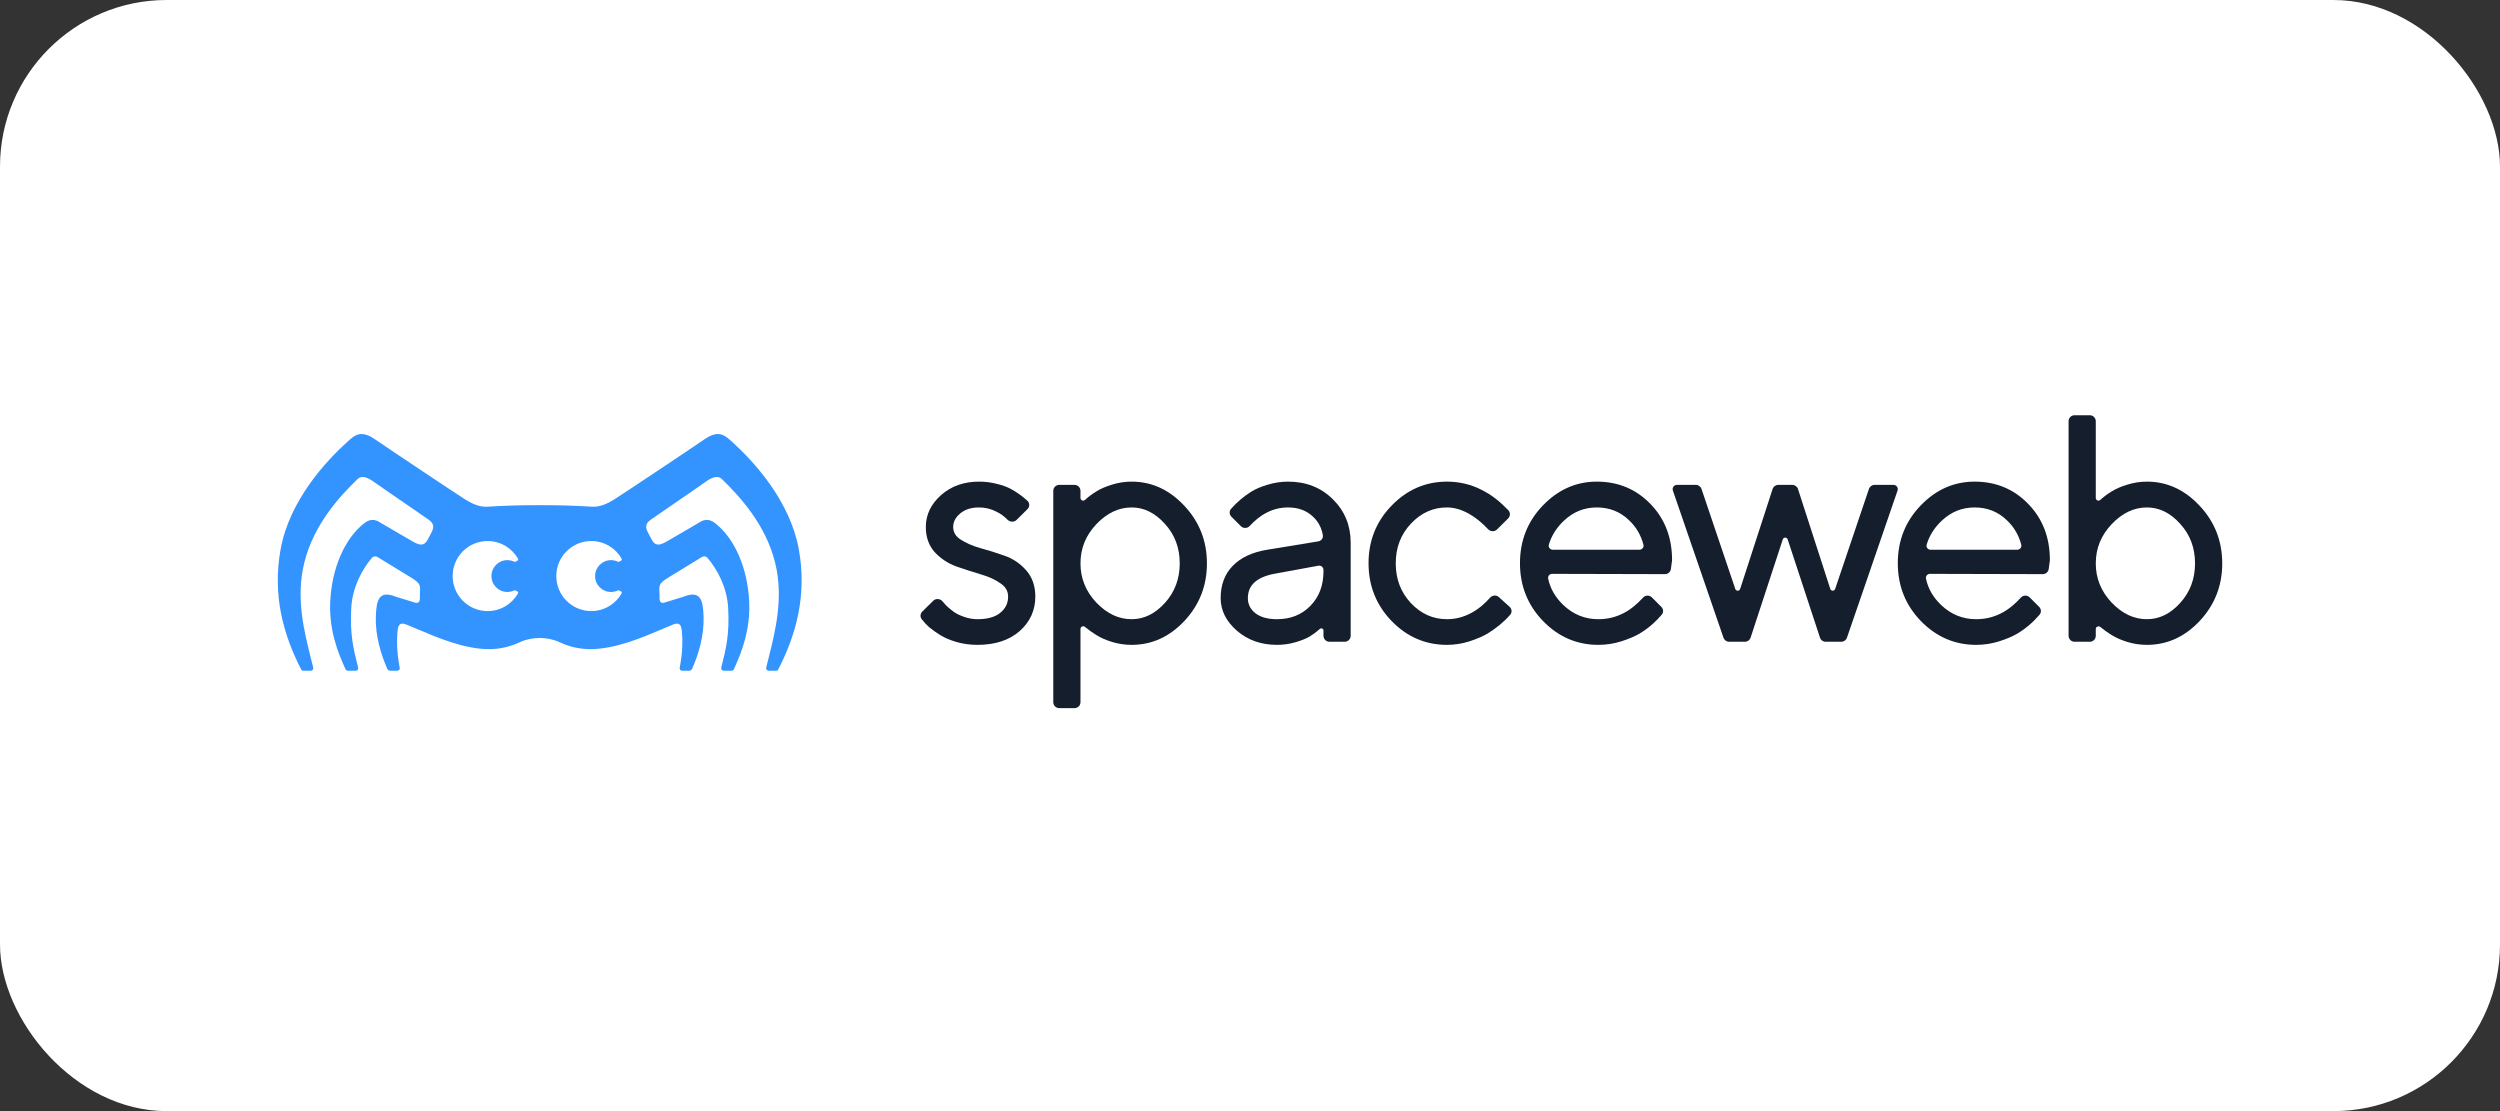
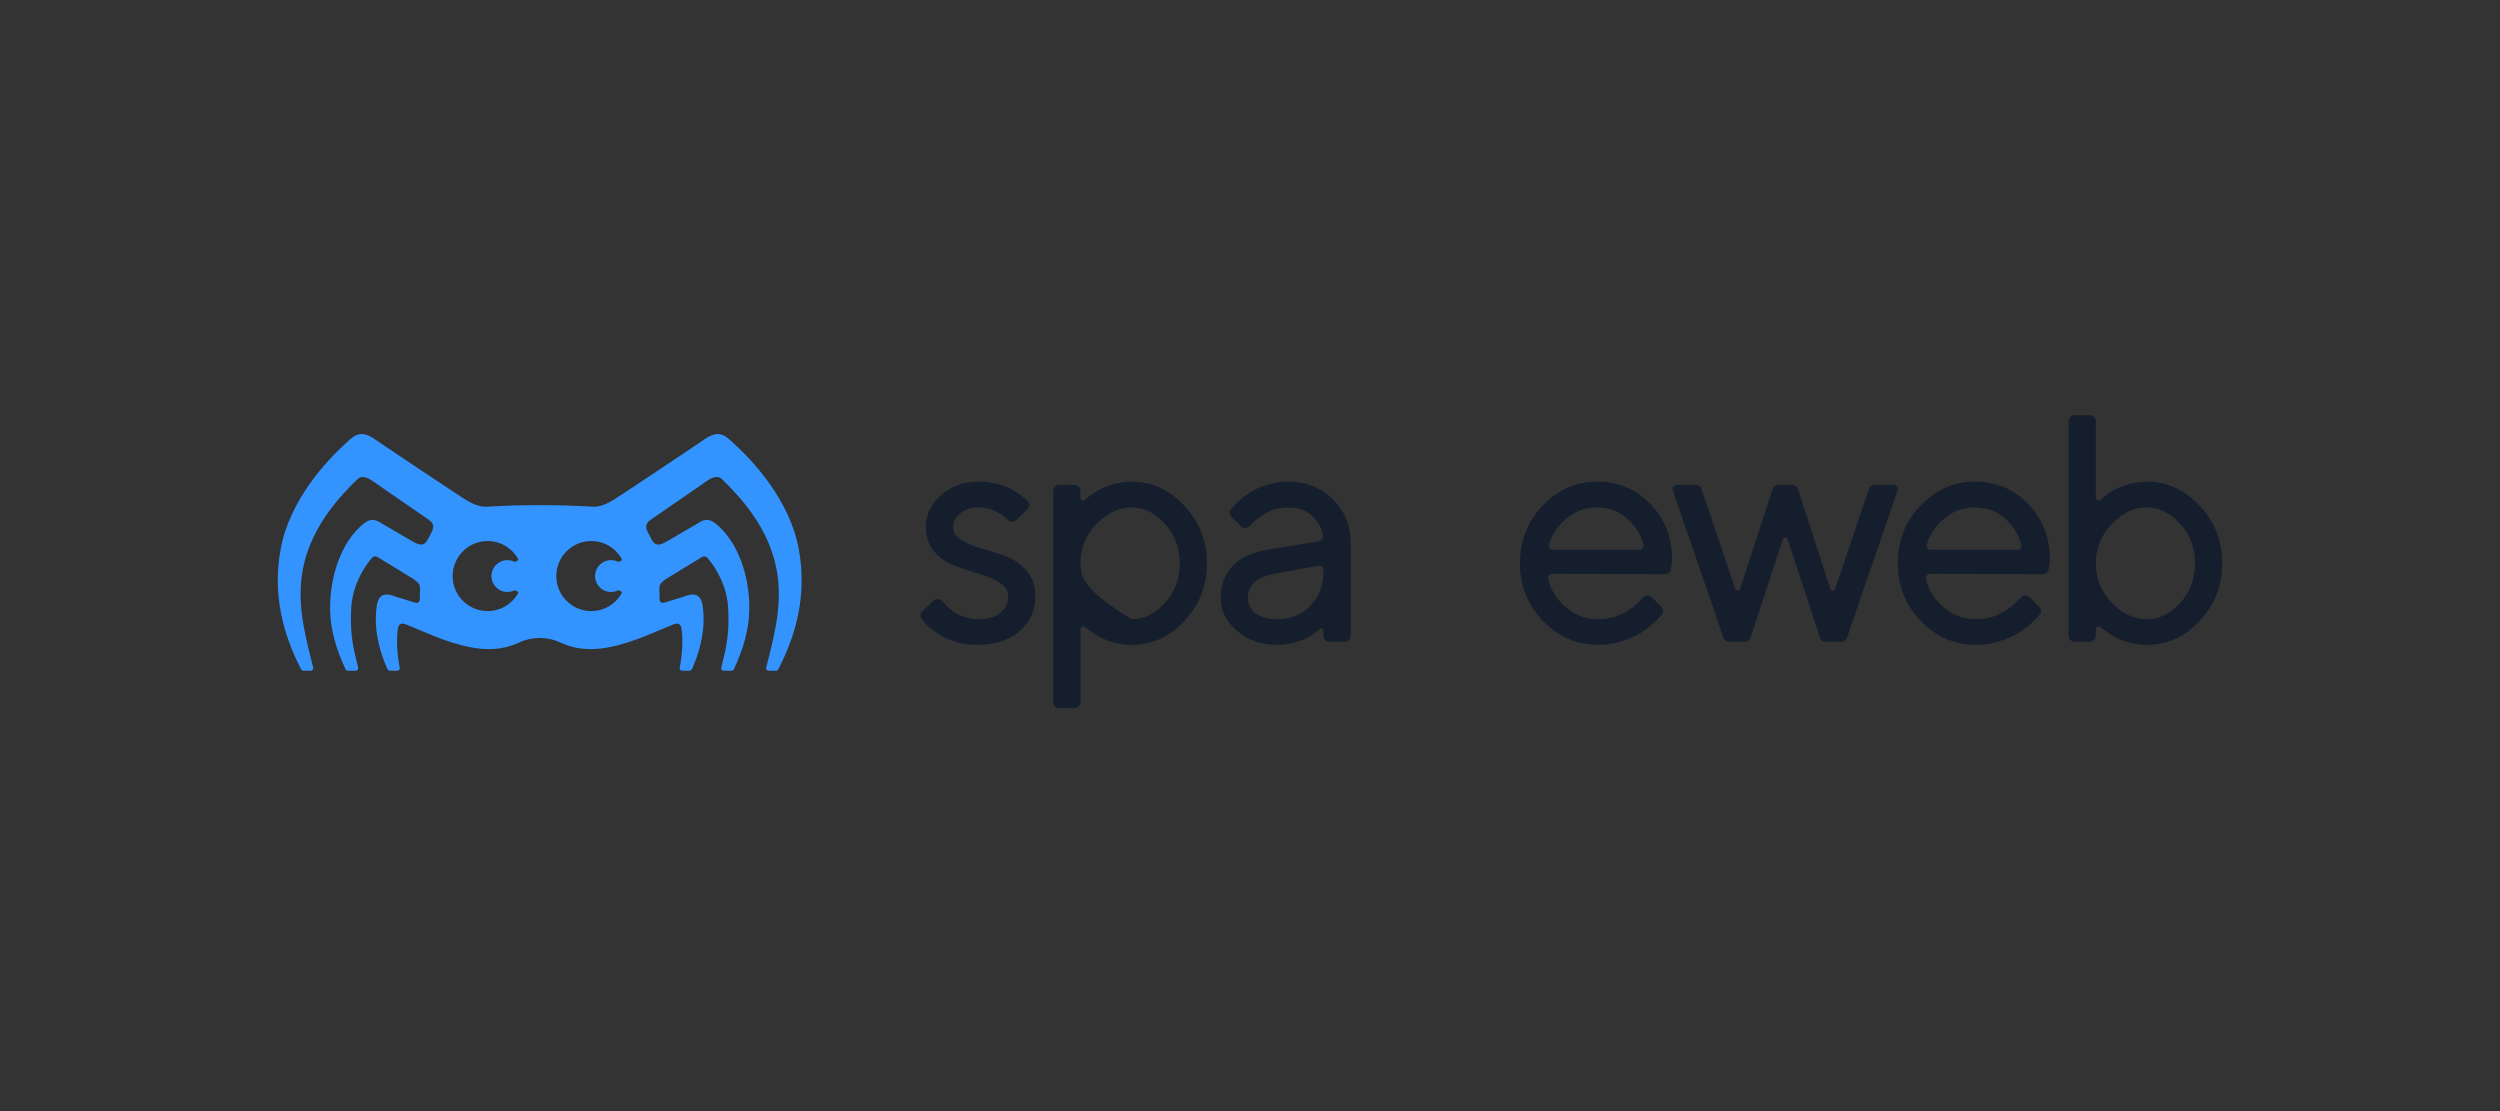
<svg xmlns="http://www.w3.org/2000/svg" width="180" height="80" viewBox="0 0 180 80" fill="none">
  <rect x="0" y="0" width="180" height="80" fill="#333333" stroke="none" />
-   <rect width="180" height="80" rx="12" fill="white" />
  <g clip-path="url(#clip0_8331_14779)">
    <path fill-rule="evenodd" clip-rule="evenodd" d="M72.535 37.412C72.715 37.595 73.01 37.616 73.193 37.435L73.979 36.657C74.149 36.489 74.15 36.214 73.973 36.054C73.619 35.735 73.237 35.453 72.814 35.223C72.535 35.064 72.185 34.937 71.769 34.838C71.353 34.731 70.927 34.677 70.49 34.677C69.406 34.677 68.49 34.998 67.756 35.646L67.755 35.647L67.755 35.647C67.032 36.292 66.659 37.059 66.659 37.941C66.659 38.676 66.876 39.294 67.319 39.778L67.32 39.779L67.322 39.78C67.757 40.239 68.278 40.577 68.882 40.794L68.884 40.794L68.885 40.795C69.465 40.995 70.042 41.182 70.615 41.353L70.617 41.353L70.618 41.354C71.18 41.512 71.652 41.73 72.04 42.005L72.041 42.006L72.043 42.007C72.414 42.258 72.584 42.571 72.584 42.955C72.584 43.424 72.403 43.806 72.029 44.112L72.029 44.113L72.028 44.114C71.666 44.417 71.126 44.582 70.379 44.582C70.066 44.582 69.757 44.53 69.449 44.425C69.135 44.318 68.884 44.199 68.695 44.07C68.496 43.928 68.308 43.772 68.13 43.602C68.039 43.507 67.954 43.41 67.872 43.309C67.701 43.099 67.384 43.065 67.191 43.256L66.404 44.035C66.257 44.182 66.233 44.414 66.36 44.579C66.517 44.782 66.686 44.968 66.888 45.148L66.89 45.151L66.893 45.153C67.123 45.344 67.389 45.535 67.691 45.723C68.006 45.92 68.396 46.085 68.859 46.222L68.86 46.222C69.338 46.361 69.844 46.43 70.379 46.43C71.626 46.43 72.64 46.11 73.401 45.451L73.401 45.45L73.402 45.45C74.16 44.786 74.543 43.95 74.543 42.955C74.543 42.199 74.328 41.564 73.886 41.065C73.458 40.575 72.938 40.223 72.33 40.013C71.748 39.804 71.166 39.621 70.584 39.464C70.02 39.305 69.546 39.097 69.157 38.843C68.795 38.605 68.629 38.308 68.629 37.941C68.629 37.583 68.787 37.261 69.131 36.971C69.468 36.686 69.916 36.536 70.49 36.536C70.935 36.536 71.351 36.637 71.739 36.838L71.74 36.838L71.742 36.839C72.061 36.998 72.303 37.176 72.535 37.412Z" fill="#141E2D" />
-     <path fill-rule="evenodd" clip-rule="evenodd" d="M77.364 50.987C77.602 50.987 77.795 50.794 77.795 50.556V45.282C77.795 45.117 78 45.031 78.124 45.141C78.126 45.144 78.129 45.146 78.132 45.148L78.134 45.151L78.137 45.153C78.367 45.344 78.633 45.535 78.935 45.723C79.248 45.919 79.627 46.084 80.068 46.221L80.068 46.221L80.069 46.221C80.524 46.36 80.994 46.43 81.479 46.43C82.935 46.43 84.205 45.849 85.281 44.704L85.282 44.703C86.359 43.55 86.899 42.167 86.899 40.565C86.899 38.955 86.356 37.568 85.27 36.414C84.194 35.262 82.928 34.677 81.479 34.677C80.993 34.677 80.519 34.751 80.056 34.897C79.61 35.033 79.235 35.194 78.936 35.383C78.645 35.559 78.372 35.763 78.12 35.993L78.119 35.994L78.117 35.995C77.997 36.107 77.795 36.023 77.795 35.858V35.342C77.795 35.104 77.602 34.911 77.364 34.911H76.267C76.029 34.911 75.836 35.104 75.836 35.342V50.556C75.836 50.794 76.029 50.987 76.267 50.987H77.364ZM83.866 37.71C84.581 38.489 84.94 39.437 84.94 40.565C84.94 41.684 84.581 42.633 83.865 43.419C83.153 44.203 82.359 44.582 81.479 44.582C80.552 44.582 79.706 44.191 78.933 43.383C78.172 42.572 77.795 41.635 77.795 40.565C77.795 39.487 78.172 38.55 78.933 37.746C79.706 36.931 80.553 36.536 81.479 36.536C82.358 36.536 83.152 36.918 83.865 37.709L83.865 37.71L83.866 37.71Z" fill="#141E2D" />
+     <path fill-rule="evenodd" clip-rule="evenodd" d="M77.364 50.987C77.602 50.987 77.795 50.794 77.795 50.556V45.282C77.795 45.117 78 45.031 78.124 45.141C78.126 45.144 78.129 45.146 78.132 45.148L78.134 45.151L78.137 45.153C78.367 45.344 78.633 45.535 78.935 45.723C79.248 45.919 79.627 46.084 80.068 46.221L80.068 46.221L80.069 46.221C80.524 46.36 80.994 46.43 81.479 46.43C82.935 46.43 84.205 45.849 85.281 44.704L85.282 44.703C86.359 43.55 86.899 42.167 86.899 40.565C86.899 38.955 86.356 37.568 85.27 36.414C84.194 35.262 82.928 34.677 81.479 34.677C80.993 34.677 80.519 34.751 80.056 34.897C79.61 35.033 79.235 35.194 78.936 35.383C78.645 35.559 78.372 35.763 78.12 35.993L78.119 35.994L78.117 35.995C77.997 36.107 77.795 36.023 77.795 35.858V35.342C77.795 35.104 77.602 34.911 77.364 34.911H76.267C76.029 34.911 75.836 35.104 75.836 35.342V50.556C75.836 50.794 76.029 50.987 76.267 50.987H77.364ZM83.866 37.71C84.581 38.489 84.94 39.437 84.94 40.565C84.94 41.684 84.581 42.633 83.865 43.419C83.153 44.203 82.359 44.582 81.479 44.582C78.172 42.572 77.795 41.635 77.795 40.565C77.795 39.487 78.172 38.55 78.933 37.746C79.706 36.931 80.553 36.536 81.479 36.536C82.358 36.536 83.152 36.918 83.865 37.709L83.865 37.71L83.866 37.71Z" fill="#141E2D" />
    <path fill-rule="evenodd" clip-rule="evenodd" d="M95.246 38.538C95.284 38.753 95.124 38.945 94.909 38.98L91.232 39.582C90.175 39.757 89.346 40.136 88.762 40.736C88.174 41.332 87.887 42.115 87.887 43.066C87.887 43.959 88.289 44.744 89.062 45.417L89.062 45.417L89.063 45.418C89.848 46.094 90.811 46.43 91.94 46.43C92.394 46.43 92.834 46.368 93.258 46.245C93.682 46.123 94.031 45.985 94.301 45.826L94.303 45.825L94.305 45.824C94.566 45.663 94.808 45.482 95.031 45.282L95.031 45.282C95.13 45.193 95.29 45.263 95.29 45.395V45.776C95.29 46.014 95.483 46.207 95.721 46.207H96.818C97.056 46.207 97.249 46.014 97.249 45.776V39.075C97.249 37.834 96.819 36.786 95.96 35.942C95.107 35.097 94.029 34.677 92.74 34.677C92.232 34.677 91.732 34.754 91.241 34.908C90.764 35.052 90.37 35.221 90.062 35.418C89.535 35.756 89.04 36.168 88.629 36.645C88.489 36.807 88.507 37.048 88.659 37.2L89.346 37.887C89.521 38.062 89.807 38.052 89.977 37.872C90.332 37.494 90.699 37.169 91.191 36.916L91.191 36.916L91.192 36.915C91.677 36.662 92.192 36.536 92.74 36.536C93.498 36.536 94.106 36.773 94.578 37.239C94.934 37.589 95.158 38.02 95.246 38.538ZM94.927 40.73C95.116 40.696 95.29 40.841 95.29 41.033V41.132C95.29 42.164 94.971 42.99 94.343 43.625L94.343 43.626L94.343 43.626C93.721 44.261 92.925 44.582 91.94 44.582C91.255 44.582 90.741 44.429 90.376 44.144C90.018 43.851 89.846 43.496 89.846 43.066C89.849 42.597 90.005 42.228 90.307 41.944C90.615 41.655 91.089 41.439 91.751 41.313L91.752 41.313L94.927 40.73Z" fill="#141E2D" />
-     <path d="M100.199 44.717L100.199 44.717C101.307 45.856 102.636 46.43 104.178 46.43C104.73 46.43 105.272 46.345 105.801 46.176L105.802 46.176L105.803 46.176C106.329 46.003 106.765 45.816 107.106 45.615L107.108 45.614L107.109 45.613C107.708 45.245 108.274 44.793 108.737 44.259C108.883 44.091 108.858 43.839 108.692 43.69L107.916 42.99C107.734 42.825 107.453 42.847 107.289 43.03C106.888 43.477 106.468 43.847 105.903 44.148C105.359 44.438 104.784 44.582 104.178 44.582C103.187 44.582 102.327 44.202 101.588 43.428C100.86 42.649 100.494 41.699 100.494 40.565C100.494 39.422 100.86 38.472 101.588 37.701C102.327 36.92 103.188 36.536 104.178 36.536C105.233 36.536 106.268 37.17 107.139 38.1C107.312 38.284 107.604 38.3 107.784 38.122L108.586 37.327C108.75 37.164 108.757 36.9 108.597 36.734C108.017 36.133 107.426 35.638 106.639 35.252C105.879 34.869 105.057 34.677 104.178 34.677C102.643 34.677 101.314 35.255 100.199 36.401C99.09 37.54 98.535 38.928 98.535 40.553C98.535 42.179 99.09 43.57 100.199 44.717Z" fill="#141E2D" />
    <path fill-rule="evenodd" clip-rule="evenodd" d="M111.467 41.657C111.429 41.477 111.574 41.317 111.757 41.318L119.878 41.338C120.093 41.338 120.277 41.179 120.305 40.965L120.389 40.344V40.331C120.389 38.71 119.874 37.358 118.837 36.29C117.8 35.215 116.507 34.677 114.969 34.677C113.477 34.677 112.178 35.257 111.079 36.402C109.985 37.541 109.438 38.929 109.438 40.553C109.438 42.179 109.993 43.57 111.101 44.717L111.102 44.717C112.21 45.856 113.539 46.43 115.08 46.43C115.647 46.43 116.199 46.345 116.736 46.176L116.737 46.176L116.738 46.176C117.272 46.003 117.711 45.817 118.053 45.615L118.054 45.614L118.054 45.614C118.398 45.408 118.714 45.175 119.005 44.915L119.005 44.915C119.24 44.704 119.451 44.487 119.649 44.252C119.787 44.088 119.769 43.847 119.617 43.696L118.932 43.01C118.755 42.834 118.468 42.845 118.299 43.028C117.888 43.471 117.469 43.85 116.896 44.147C116.338 44.437 115.733 44.582 115.08 44.582C114.114 44.582 113.273 44.242 112.551 43.555C111.975 43.001 111.615 42.37 111.467 41.657ZM117.287 37.452L117.287 37.452L117.288 37.453C117.803 37.94 118.15 38.529 118.328 39.224C118.375 39.408 118.229 39.58 118.039 39.58H111.801C111.608 39.58 111.462 39.404 111.516 39.218C111.706 38.573 112.064 38 112.595 37.497C113.273 36.854 114.062 36.536 114.969 36.536C115.879 36.536 116.648 36.841 117.287 37.452Z" fill="#141E2D" />
    <path d="M129.455 35.209C129.398 35.031 129.232 34.911 129.046 34.911H128.036C127.85 34.911 127.684 35.031 127.627 35.209L125.291 42.404C125.237 42.573 124.998 42.575 124.941 42.406L122.508 35.204C122.449 35.029 122.285 34.911 122.1 34.911H120.737C120.526 34.911 120.378 35.119 120.447 35.319L124.091 45.917C124.151 46.09 124.314 46.207 124.498 46.207H125.634C125.82 46.207 125.985 46.088 126.043 45.911L128.361 38.834C128.416 38.665 128.656 38.665 128.712 38.834L131.039 45.911C131.097 46.088 131.262 46.207 131.448 46.207H132.573C132.757 46.207 132.92 46.09 132.98 45.917L136.624 35.319C136.693 35.119 136.544 34.911 136.333 34.911H134.97C134.786 34.911 134.622 35.029 134.563 35.204L132.131 42.404C132.074 42.573 131.835 42.571 131.78 42.402L129.455 35.209Z" fill="#141E2D" />
    <path fill-rule="evenodd" clip-rule="evenodd" d="M138.67 41.657C138.633 41.477 138.777 41.317 138.96 41.318L147.081 41.338C147.297 41.338 147.479 41.179 147.508 40.965L147.592 40.344V40.331C147.592 38.71 147.077 37.358 146.04 36.29C145.003 35.215 143.71 34.677 142.172 34.677C140.68 34.677 139.381 35.257 138.282 36.402C137.188 37.541 136.641 38.929 136.641 40.553C136.641 42.179 137.196 43.57 138.304 44.717L138.305 44.717C139.413 45.856 140.742 46.43 142.283 46.43C142.85 46.43 143.403 46.345 143.939 46.176L143.94 46.176L143.941 46.176C144.475 46.003 144.915 45.817 145.256 45.615L145.257 45.614L145.257 45.614C145.86 45.252 146.399 44.789 146.852 44.252C146.99 44.088 146.972 43.847 146.821 43.696L146.135 43.01C145.959 42.834 145.671 42.845 145.502 43.028C145.091 43.471 144.672 43.85 144.099 44.147C143.541 44.437 142.937 44.582 142.283 44.582C141.317 44.582 140.476 44.242 139.754 43.554C139.178 43.001 138.818 42.37 138.67 41.657ZM144.49 37.452L144.49 37.452L144.491 37.453C145.006 37.94 145.353 38.529 145.531 39.224C145.578 39.408 145.432 39.58 145.242 39.58H139.004C138.811 39.58 138.664 39.404 138.719 39.218C138.909 38.573 139.267 38 139.798 37.497C140.476 36.854 141.265 36.536 142.172 36.536C143.082 36.536 143.851 36.841 144.49 37.452Z" fill="#141E2D" />
    <path fill-rule="evenodd" clip-rule="evenodd" d="M151.219 35.995C151.099 36.107 150.896 36.023 150.896 35.858V30.328C150.896 30.09 150.703 29.897 150.466 29.897H149.368C149.13 29.897 148.938 30.09 148.938 30.328V45.776C148.938 46.014 149.13 46.207 149.368 46.207H150.466C150.703 46.207 150.896 46.014 150.896 45.776V45.288C150.896 45.121 151.109 45.037 151.233 45.148L151.236 45.151L151.238 45.153C151.468 45.344 151.735 45.535 152.037 45.723C152.35 45.919 152.728 46.084 153.169 46.221L153.17 46.221L153.17 46.221C153.625 46.36 154.096 46.43 154.58 46.43C156.037 46.43 157.307 45.849 158.383 44.704L158.384 44.703C159.461 43.55 160.001 42.167 160.001 40.565C160.001 38.955 159.457 37.568 158.372 36.414C157.296 35.262 156.03 34.677 154.58 34.677C154.095 34.677 153.621 34.751 153.158 34.897C152.712 35.033 152.337 35.194 152.038 35.383C151.746 35.559 151.474 35.763 151.221 35.993L151.22 35.994L151.219 35.995ZM156.968 37.71C157.683 38.489 158.042 39.437 158.042 40.565C158.042 41.684 157.683 42.633 156.967 43.419L156.967 43.42C156.254 44.203 155.461 44.582 154.58 44.582C153.654 44.582 152.807 44.191 152.035 43.383C151.273 42.572 150.896 41.635 150.896 40.565C150.896 39.487 151.274 38.55 152.035 37.746C152.808 36.931 153.654 36.536 154.58 36.536C155.46 36.536 156.254 36.918 156.967 37.709L156.967 37.71L156.968 37.71Z" fill="#141E2D" />
    <path fill-rule="evenodd" clip-rule="evenodd" d="M38.848 45.935H38.855V45.854L38.863 45.935H38.87C39.37 45.935 39.869 46.039 40.312 46.248C40.978 46.562 41.719 46.737 42.503 46.737C44.283 46.737 46.206 45.919 47.658 45.302L48.035 45.142C48.177 45.082 48.313 45.026 48.443 44.974C48.773 44.841 49.034 44.839 49.087 45.372C49.167 46.181 49.147 46.967 48.935 48.102C48.916 48.203 49.015 48.294 49.12 48.294H49.609C49.692 48.294 49.783 48.249 49.825 48.175C50.297 47.102 50.699 45.773 50.658 44.407C50.62 43.161 50.423 42.481 49.214 42.964L47.819 43.394C47.485 43.475 47.486 43.185 47.486 42.957C47.486 42.842 47.491 42.725 47.477 42.611C47.455 42.044 47.453 41.973 48.477 41.366L50.52 40.116C50.665 40.022 50.859 40.05 50.96 40.191C51.639 40.997 52.344 42.27 52.428 43.773C52.533 45.675 52.273 46.709 51.945 48.009L51.925 48.088C51.913 48.198 51.999 48.293 52.109 48.293H52.672C52.746 48.293 52.815 48.246 52.843 48.178C53.447 46.872 54.033 45.269 53.941 43.316C53.829 40.933 52.919 38.798 51.515 37.691C51.126 37.37 50.738 37.347 50.324 37.634L48.044 38.965C47.297 39.418 47.082 39.172 46.872 38.755C46.827 38.665 46.78 38.577 46.73 38.489C46.539 38.147 46.348 37.779 46.829 37.436C47.029 37.294 47.652 36.866 48.347 36.388L48.359 36.38L48.415 36.342L48.468 36.305L48.498 36.285L48.5 36.283C49.438 35.639 50.459 34.939 50.731 34.741C51.221 34.384 51.659 34.188 51.97 34.489C53.262 35.74 55.137 37.765 55.813 40.53C56.43 43.056 55.836 45.411 55.286 47.588L55.205 47.911L55.166 48.067C55.138 48.182 55.225 48.295 55.343 48.295H55.874C55.939 48.295 55.999 48.259 56.032 48.203C57.323 45.694 58.118 42.837 57.51 39.526C56.865 36.022 54.246 33.196 52.684 31.788L52.664 31.77C52.183 31.336 51.734 30.932 50.731 31.623C49.714 32.325 44.654 35.695 44.179 35.988C43.705 36.281 43.164 36.511 42.673 36.483C41.412 36.409 40.346 36.371 38.868 36.371H38.863L38.855 36.452V36.371H38.849C37.371 36.371 36.306 36.409 35.045 36.483C34.554 36.511 34.013 36.281 33.538 35.988C33.063 35.695 28.004 32.325 26.987 31.623C25.983 30.932 25.535 31.336 25.054 31.77L25.034 31.788C23.472 33.196 20.852 36.022 20.208 39.526C19.6 42.837 20.395 45.694 21.686 48.203C21.719 48.259 21.779 48.295 21.844 48.295H22.374C22.493 48.295 22.58 48.182 22.552 48.067C22.512 47.908 22.472 47.749 22.432 47.588C21.882 45.411 21.288 43.056 21.905 40.53C22.581 37.765 24.456 35.74 25.748 34.489C26.059 34.188 26.496 34.384 26.987 34.741C27.259 34.939 28.282 35.641 29.22 36.285L29.249 36.304L29.378 36.393L29.432 36.43L29.451 36.443C30.113 36.898 30.697 37.299 30.889 37.436C31.369 37.779 31.178 38.147 30.987 38.489C30.938 38.577 30.891 38.665 30.846 38.755C30.636 39.172 30.421 39.418 29.674 38.965L27.393 37.634C26.98 37.347 26.592 37.37 26.203 37.691C24.799 38.798 23.889 40.933 23.777 43.316C23.684 45.269 24.271 46.872 24.875 48.178C24.902 48.246 24.972 48.293 25.046 48.293H25.609C25.719 48.293 25.805 48.198 25.792 48.088L25.772 48.009C25.445 46.709 25.185 45.675 25.29 43.773C25.373 42.27 26.078 40.997 26.758 40.191C26.859 40.05 27.053 40.022 27.197 40.116L29.241 41.366C30.265 41.973 30.263 42.044 30.241 42.611C30.23 42.7 30.23 42.791 30.232 42.881L30.232 42.957C30.232 43.185 30.233 43.475 29.899 43.394L28.504 42.964C27.295 42.481 27.098 43.161 27.06 44.407C27.019 45.773 27.421 47.102 27.893 48.175C27.935 48.249 28.026 48.294 28.109 48.294H28.598C28.703 48.294 28.802 48.203 28.783 48.102C28.571 46.967 28.551 46.181 28.631 45.372C28.684 44.839 28.945 44.841 29.275 44.974C29.511 45.069 29.768 45.178 30.042 45.294L30.06 45.302C31.512 45.919 33.434 46.737 35.215 46.737C35.998 46.737 36.74 46.562 37.406 46.248C37.849 46.039 38.348 45.935 38.848 45.935ZM37.015 42.513C37.115 42.467 37.359 42.613 37.306 42.709C36.874 43.478 36.052 43.998 35.108 43.998C33.718 43.998 32.59 42.869 32.59 41.476C32.59 40.083 33.718 38.954 35.108 38.954C36.052 38.954 36.874 39.474 37.306 40.243C37.359 40.339 37.115 40.486 37.015 40.439C36.867 40.369 36.702 40.33 36.528 40.33C35.896 40.33 35.383 40.843 35.383 41.476C35.383 42.109 35.896 42.622 36.528 42.622C36.702 42.622 36.867 42.583 37.015 42.513ZM42.571 43.998C43.515 43.998 44.337 43.478 44.768 42.709C44.822 42.613 44.577 42.467 44.478 42.513C44.33 42.583 44.165 42.622 43.991 42.622C43.358 42.622 42.846 42.109 42.846 41.476C42.846 40.843 43.358 40.33 43.991 40.33C44.165 40.33 44.33 40.369 44.478 40.439C44.577 40.486 44.822 40.339 44.768 40.243C44.337 39.474 43.515 38.954 42.571 38.954C41.181 38.954 40.053 40.083 40.053 41.476C40.053 42.869 41.181 43.998 42.571 43.998Z" fill="#3393FF" />
  </g>
  <defs>
    <clipPath id="clip0_8331_14779">
      <rect width="140" height="21.205" fill="white" transform="translate(20 29.898)" />
    </clipPath>
  </defs>
</svg>